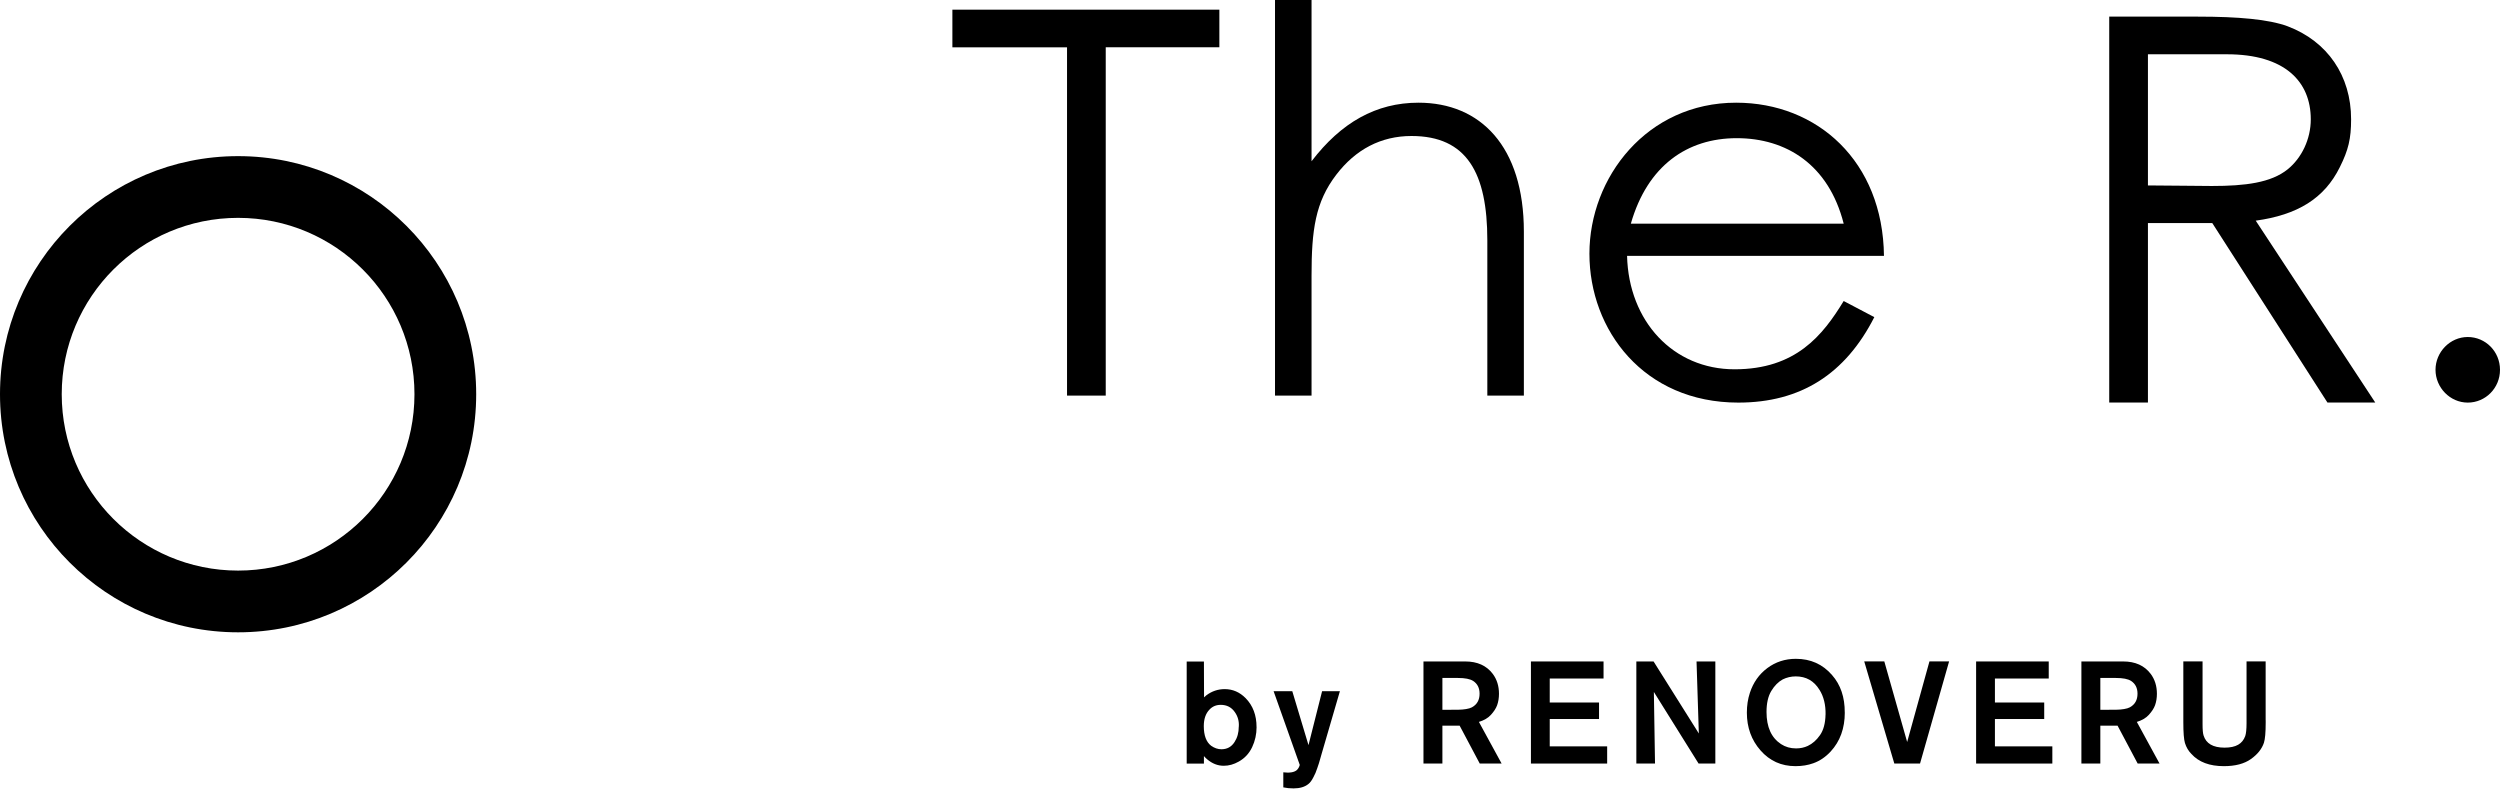
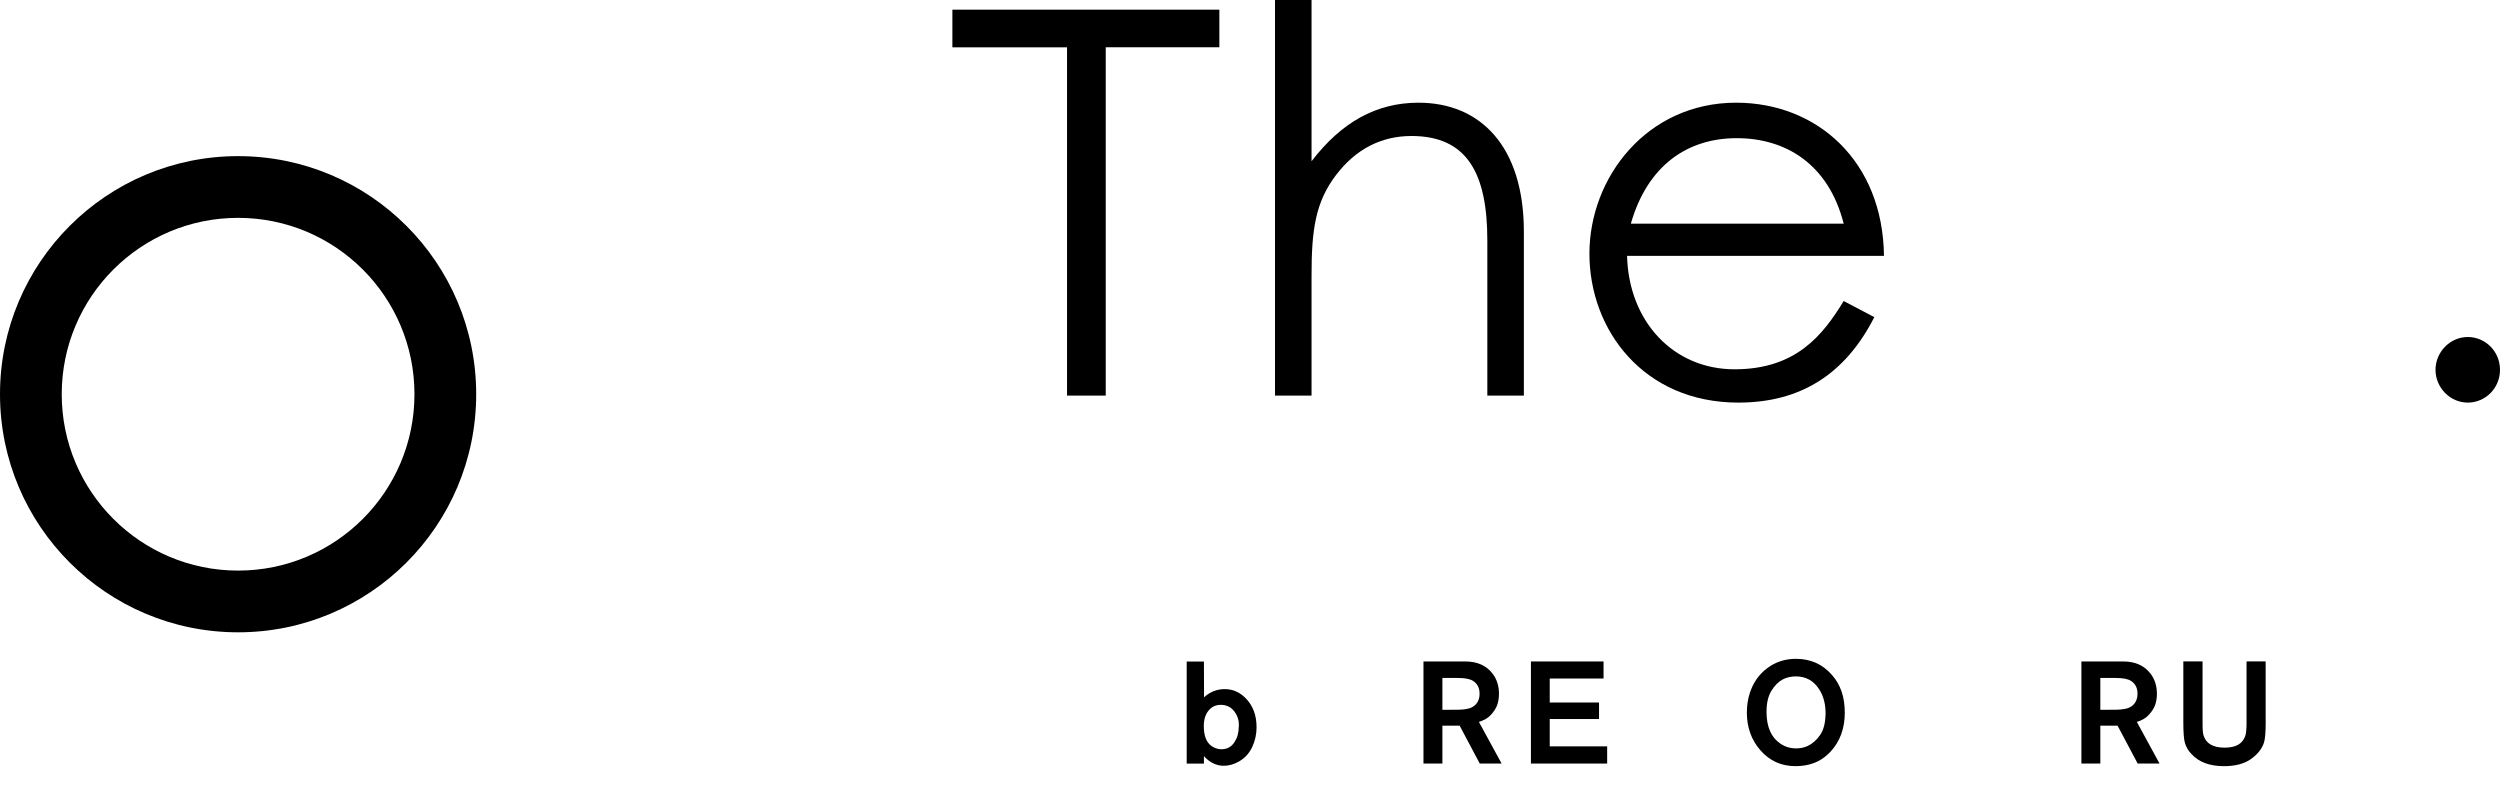
<svg xmlns="http://www.w3.org/2000/svg" width="420" height="133" viewBox="0 0 420 133" fill="none">
  <path d="M69.63 66.23C69.63 49.865 56.364 36.6 40 36.6C23.636 36.6 10.37 49.865 10.37 66.23C10.37 82.594 23.636 95.859 40 95.859V106.229C17.909 106.229 0 88.321 0 66.23C0 44.138 17.909 26.23 40 26.23C62.091 26.23 80 44.138 80 66.23C80 88.321 62.091 106.229 40 106.229V95.859C56.364 95.859 69.63 82.594 69.63 66.23Z" fill="black" />
  <g clip-path="url(#clip0_2802_62451)">
    <path d="M211.106 122.131C211.106 123.346 210.856 124.483 210.356 125.533C209.856 126.584 209.105 127.391 208.119 127.942C207.29 128.413 206.454 128.649 205.589 128.649C204.581 128.649 203.652 128.285 202.795 127.556C202.602 127.391 202.423 127.213 202.259 127.02V128.285H199.364V111.132H202.259L202.28 117.157C202.38 117.057 202.509 116.95 202.666 116.814C203.588 116.121 204.617 115.771 205.753 115.771C207.097 115.771 208.269 116.278 209.277 117.3C210.492 118.551 211.099 120.159 211.099 122.138L211.106 122.131ZM208.119 122.081C208.183 121.174 207.962 120.366 207.462 119.651C206.897 118.822 206.104 118.415 205.082 118.415C204.317 118.415 203.688 118.679 203.188 119.215C202.559 119.866 202.237 120.788 202.237 121.988C202.237 123.561 202.652 124.661 203.474 125.29C204.024 125.676 204.603 125.876 205.196 125.876C206.154 125.876 206.89 125.469 207.404 124.661C207.876 123.932 208.112 123.075 208.112 122.088L208.119 122.081Z" fill="black" />
-     <path d="M225.1 116.128L222.013 126.719C222.013 126.719 221.934 126.977 221.82 127.398C221.705 127.82 221.627 128.099 221.577 128.234C221.527 128.37 221.441 128.627 221.319 128.999C221.198 129.371 221.091 129.657 221.005 129.85C220.919 130.043 220.805 130.278 220.662 130.557C220.526 130.829 220.383 131.065 220.247 131.25C220.112 131.436 219.961 131.593 219.797 131.722C219.197 132.208 218.368 132.451 217.317 132.451C216.703 132.451 216.124 132.394 215.595 132.279V129.75C216.645 129.878 217.403 129.757 217.853 129.385C218.096 129.156 218.268 128.863 218.361 128.513L213.965 116.121H217.103L219.826 125.183L222.113 116.121H225.1V116.128Z" fill="black" />
    <path d="M252.265 128.277H248.598L245.218 121.909H242.323V128.277H239.143V111.125H246.168C248.191 111.125 249.735 111.818 250.785 113.212C251.478 114.134 251.829 115.256 251.829 116.564C251.829 117.257 251.721 117.9 251.514 118.486C251.321 119.008 250.978 119.537 250.485 120.08C249.992 120.623 249.313 121.023 248.455 121.281L252.272 128.277H252.265ZM248.57 116.542C248.57 115.585 248.212 114.877 247.498 114.405C246.976 114.062 246.118 113.898 244.925 113.898H242.323V119.244H243.467C244.246 119.244 244.81 119.244 245.168 119.229C245.525 119.222 245.904 119.187 246.311 119.122C246.719 119.058 247.04 118.958 247.283 118.829C248.141 118.358 248.57 117.6 248.57 116.542Z" fill="black" />
    <path d="M270.003 128.277H257.196V111.125H269.395V113.991H260.355V118.022H268.638V120.795H260.355V125.39H270.003V128.284V128.277Z" fill="black" />
-     <path d="M288.177 128.277H285.362L277.85 116.249L278.043 128.277H274.906V111.125H277.8L285.404 123.225L285.018 111.125H288.177V128.277Z" fill="black" />
    <path d="M309.925 119.701C309.925 122.36 309.132 124.547 307.545 126.262C306.688 127.184 305.716 127.842 304.629 128.227C303.736 128.549 302.743 128.713 301.642 128.713C299.262 128.713 297.304 127.827 295.76 126.062C294.238 124.325 293.473 122.217 293.473 119.723C293.473 118.522 293.645 117.414 293.981 116.392C294.545 114.663 295.524 113.276 296.911 112.24C298.297 111.204 299.898 110.682 301.706 110.682C304.186 110.682 306.209 111.59 307.781 113.405C309.225 115.042 309.932 117.136 309.918 119.701H309.925ZM306.695 120.044C306.723 118.408 306.387 117.021 305.673 115.892C304.751 114.384 303.421 113.634 301.685 113.634C300.906 113.634 300.177 113.805 299.498 114.141C298.755 114.549 298.111 115.192 297.575 116.085C297.039 116.978 296.775 118.151 296.775 119.608C296.775 122.138 297.583 123.932 299.205 125.004C299.948 125.49 300.791 125.733 301.735 125.733C302.45 125.733 303.1 125.597 303.7 125.319C304.493 124.947 305.18 124.34 305.766 123.496C306.352 122.653 306.659 121.502 306.688 120.044H306.695Z" fill="black" />
-     <path d="M327.449 111.118L322.567 128.27H318.244L313.191 111.118H316.564L320.402 124.654L324.147 111.118H327.449Z" fill="black" />
-     <path d="M344.794 128.277H331.987V111.125H344.187V113.991H335.146V118.022H343.429V120.795H335.146V125.39H344.794V128.284V128.277Z" fill="black" />
    <path d="M362.797 128.277H359.13L355.75 121.909H352.856V128.277H349.675V111.125H356.701C358.723 111.125 360.267 111.818 361.317 113.212C362.011 114.134 362.361 115.256 362.361 116.564C362.361 117.257 362.254 117.9 362.046 118.486C361.853 119.008 361.51 119.537 361.017 120.08C360.524 120.623 359.845 121.023 358.988 121.281L362.804 128.277H362.797ZM359.102 116.542C359.102 115.585 358.745 114.877 358.03 114.405C357.515 114.062 356.651 113.898 355.457 113.898H352.856V119.244H353.999C354.778 119.244 355.343 119.244 355.7 119.229C356.057 119.222 356.436 119.187 356.844 119.122C357.251 119.058 357.572 118.958 357.815 118.829C358.673 118.358 359.102 117.6 359.102 116.542Z" fill="black" />
    <path d="M380.636 121.009V121.395C380.636 123.046 380.535 124.175 380.342 124.776C379.999 125.812 379.27 126.727 378.156 127.52C377.041 128.313 375.526 128.714 373.61 128.714C371.209 128.714 369.401 128.035 368.164 126.67C367.664 126.169 367.3 125.555 367.071 124.826C366.892 124.24 366.799 123.075 366.799 121.324V111.118H370.03V121.667C370.03 122.589 370.087 123.225 370.201 123.561C370.623 124.919 371.795 125.605 373.725 125.605C375.654 125.605 376.726 124.954 377.198 123.661C377.341 123.239 377.419 122.517 377.419 121.495V111.118H380.628V121.009H380.636Z" fill="black" />
    <path d="M420 62.127C420 65.2 417.563 67.637 414.583 67.637C411.603 67.637 409.166 65.107 409.166 62.127C409.166 59.147 411.603 56.617 414.583 56.617C417.563 56.617 420 59.054 420 62.127Z" fill="black" />
-     <path d="M378.963 37.07C385.938 36.113 390.484 33.368 393.092 28.08C394.536 25.192 394.986 23.291 394.986 20.04C394.986 12.721 391.013 6.947 384.33 4.417C381.171 3.245 376.026 2.794 369.251 2.794H354.35V67.63H360.853V37.471H371.659L391.013 67.63H399.046L378.956 37.063L378.963 37.07ZM371.602 31.246C368.171 31.246 364.469 31.153 360.853 31.153V9.119H374.125C383.88 9.119 388.211 13.722 388.211 20.047C388.211 23.384 386.675 26.55 384.33 28.444C381.529 30.703 377.198 31.246 371.595 31.246H371.602Z" fill="black" />
    <path d="M160 7.947V1.623H204.853V7.94H185.764V66.458H179.261V7.947H160Z" fill="black" />
    <path d="M214.201 0H220.34V27.093C225.307 20.59 231.175 17.252 238.307 17.252C248.692 17.252 256.01 24.564 256.01 38.921V66.465H249.871V40.365C249.871 29.073 246.44 22.848 237.135 22.848C231.99 22.848 227.744 25.107 224.493 29.352C220.969 33.954 220.34 38.65 220.34 46.325V66.465H214.201V0Z" fill="black" />
    <path d="M273.348 42.988C273.619 54.001 281.116 62.041 291.408 62.041C301.699 62.041 306.216 56.352 309.739 50.571L314.885 53.279C310.011 62.849 302.514 67.637 292.037 67.637C276.142 67.637 267.023 55.445 267.023 42.623C267.023 29.802 276.685 17.252 291.672 17.252C305.308 17.252 316.329 27.094 316.507 42.988H273.341H273.348ZM309.739 37.571C307.209 27.637 300.077 23.213 291.772 23.213C283.468 23.213 276.778 27.815 273.984 37.571H309.746H309.739Z" fill="black" />
  </g>
  <defs>
    <clipPath id="clip0_2802_62451">
      <rect width="260" height="132.458" fill="white" transform="translate(160)" />
    </clipPath>
  </defs>
</svg>